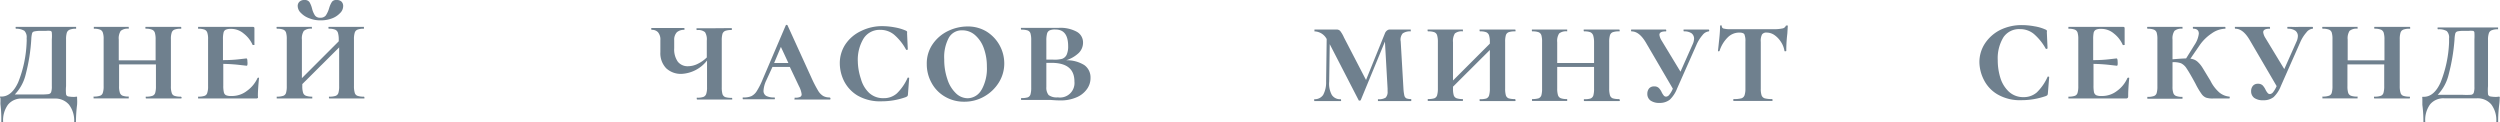
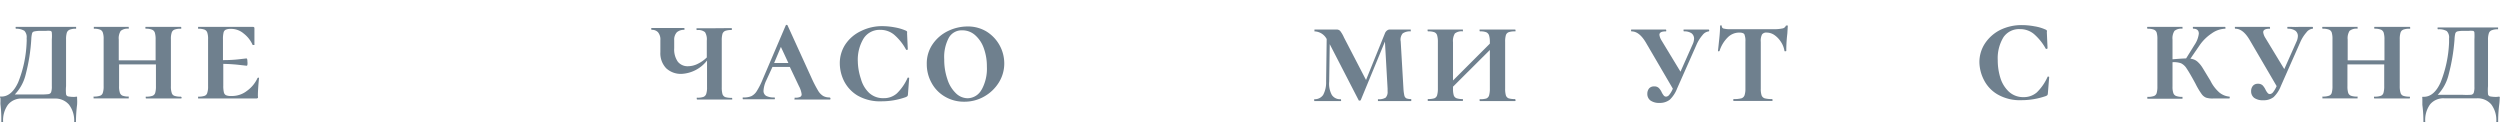
<svg xmlns="http://www.w3.org/2000/svg" viewBox="0 0 310.7 15.22">
  <defs>
    <style>.cls-1{fill:#6f808e;}</style>
  </defs>
  <g id="Слой_2" data-name="Слой 2">
    <g id="Слой_1-2" data-name="Слой 1">
      <path class="cls-1" d="M9.58,12.05s0,.08,0,.19a5.45,5.45,0,0,1,0,.78,17.21,17.21,0,0,0-.14,2.1c0,.07,0,.1-.11.1s-.11,0-.11-.1A3.26,3.26,0,0,0,8.57,13a2.23,2.23,0,0,0-1.81-.75H2.81A2.15,2.15,0,0,0,1,13a3.29,3.29,0,0,0-.61,2.16c0,.07,0,.1-.12.1s-.11,0-.11-.1A15.32,15.32,0,0,0,.06,13a2.27,2.27,0,0,1,0-.36c0-.15,0-.29,0-.43A.4.4,0,0,1,0,12s.08,0,.18,0c.83,0,1.53-.58,2.07-1.75a14.67,14.67,0,0,0,1.06-5,3.55,3.55,0,0,0,0-.5,1.13,1.13,0,0,0-.28-.92A1.93,1.93,0,0,0,2,3.57s-.06,0-.06-.11,0-.12.06-.12H9.46s0,0,0,.12,0,.11,0,.11a2.07,2.07,0,0,0-.8.12.63.63,0,0,0-.36.39,2.87,2.87,0,0,0-.09.84V10.7a5.18,5.18,0,0,0,0,1,.33.33,0,0,0,.25.28,4,4,0,0,0,.88.06C9.49,12,9.55,12,9.58,12.05ZM6.44,4.88a4.54,4.54,0,0,0,0-.81c0-.13-.08-.21-.16-.23a2.26,2.26,0,0,0-.58,0H5.05a3.15,3.15,0,0,0-.75.06A.37.37,0,0,0,4,4.1a3.33,3.33,0,0,0-.11.75A22.3,22.3,0,0,1,3.2,9.22a5.43,5.43,0,0,1-1.36,2.52H4.92A8,8,0,0,0,6,11.7a.43.43,0,0,0,.35-.23,2.19,2.19,0,0,0,.09-.77Z" />
      <path class="cls-1" d="M22.57,12.12q0,.12-.06.12l-.91,0-1.25,0-1.27,0-.92,0s-.05,0-.05-.12,0-.11.05-.11a2.12,2.12,0,0,0,.78-.1.56.56,0,0,0,.35-.37,2.87,2.87,0,0,0,.09-.84V8H14.8v2.7a2.4,2.4,0,0,0,.1.83.59.59,0,0,0,.35.37A2.18,2.18,0,0,0,16,12s0,0,0,.11,0,.12,0,.12l-.92,0-1.27,0-1.23,0-.95,0s0,0,0-.12,0-.11,0-.11a2.28,2.28,0,0,0,.8-.1.54.54,0,0,0,.35-.37,2.51,2.51,0,0,0,.1-.84V4.88a2.4,2.4,0,0,0-.1-.83.59.59,0,0,0-.35-.37,2.09,2.09,0,0,0-.77-.11s0,0,0-.11,0-.12,0-.12l.92,0c.5,0,.91,0,1.23,0s.77,0,1.27,0l.92,0s0,0,0,.12,0,.11,0,.11a1.34,1.34,0,0,0-1,.27,1.71,1.71,0,0,0-.24,1.08V7.5h4.58V4.92a2.87,2.87,0,0,0-.09-.84.62.62,0,0,0-.35-.39,1.86,1.86,0,0,0-.78-.12s-.05,0-.05-.11,0-.12.05-.12l.92,0c.5,0,.93,0,1.27,0s.72,0,1.25,0l.91,0s.06,0,.06.12,0,.11-.06.11a2.15,2.15,0,0,0-.78.11.59.59,0,0,0-.35.37,2.4,2.4,0,0,0-.1.83V10.7a2.51,2.51,0,0,0,.1.84.53.53,0,0,0,.34.37,2.18,2.18,0,0,0,.79.1S22.57,12.05,22.57,12.12Z" />
      <path class="cls-1" d="M32.09,9.65c.06,0,.1,0,.1.06-.09.91-.14,1.66-.14,2.24a.4.4,0,0,1,0,.22.33.33,0,0,1-.23.07H24.62s0,0,0-.12,0-.11,0-.11a2.21,2.21,0,0,0,.8-.1.53.53,0,0,0,.34-.37,2.51,2.51,0,0,0,.1-.84V4.88a2.4,2.4,0,0,0-.1-.83.59.59,0,0,0-.35-.37,2.18,2.18,0,0,0-.79-.11s0,0,0-.11,0-.12,0-.12h6.81c.12,0,.19.06.19.16V4.67c0,.25,0,.55,0,.92,0,0,0,0-.1,0s-.11,0-.12,0a3.65,3.65,0,0,0-1.11-1.42,2.39,2.39,0,0,0-1.5-.58h-.13a1.4,1.4,0,0,0-.62.11.52.52,0,0,0-.26.37,3.32,3.32,0,0,0-.07.83V7.47a16.73,16.73,0,0,0,2.13-.12l.78-.09c.09,0,.13.14.13.42a1.22,1.22,0,0,1,0,.34c0,.1-.06.15-.09.15l-.8-.09a20,20,0,0,0-2.11-.14v2.68a3.47,3.47,0,0,0,.07.84.54.54,0,0,0,.26.37,1.42,1.42,0,0,0,.62.1h.21a3,3,0,0,0,1.77-.63A4,4,0,0,0,32,9.71.14.14,0,0,1,32.09,9.65Z" />
-       <path class="cls-1" d="M45.29,12.12c0,.08,0,.12,0,.12l-.91,0-1.26,0-1.27,0-.91,0s-.06,0-.06-.12,0-.11.06-.11a2.19,2.19,0,0,0,.78-.1.57.57,0,0,0,.34-.37,2.87,2.87,0,0,0,.09-.84V5.89l-4.58,4.56v.25a2.68,2.68,0,0,0,.1.83.59.59,0,0,0,.35.37,2.18,2.18,0,0,0,.79.11s0,0,0,.11,0,.12,0,.12l-.91,0-1.28,0-1.23,0-1,0s0,0,0-.12,0-.11,0-.11a2.31,2.31,0,0,0,.81-.1.56.56,0,0,0,.35-.37,2.87,2.87,0,0,0,.09-.84V4.88a2.75,2.75,0,0,0-.09-.83.61.61,0,0,0-.35-.37,2.13,2.13,0,0,0-.77-.11s-.06,0-.06-.11,0-.12.06-.12l.91,0c.51,0,.92,0,1.23,0s.77,0,1.28,0l.91,0s0,0,0,.12,0,.11,0,.11a1.34,1.34,0,0,0-1,.27,1.71,1.71,0,0,0-.24,1.08V9.71L42.1,5.13V4.92A2.87,2.87,0,0,0,42,4.08a.63.63,0,0,0-.34-.39,1.92,1.92,0,0,0-.78-.12s-.06,0-.06-.11,0-.12.06-.12l.91,0c.51,0,.93,0,1.27,0s.72,0,1.26,0l.91,0s0,0,0,.12,0,.11,0,.11a2.18,2.18,0,0,0-.79.11.59.59,0,0,0-.35.37,2.68,2.68,0,0,0-.1.83V10.7a2.8,2.8,0,0,0,.1.84.55.55,0,0,0,.34.37,2.21,2.21,0,0,0,.8.1S45.29,12.05,45.29,12.12ZM38.46,2.28a2.7,2.7,0,0,1-1.05-.66A1.21,1.21,0,0,1,37,.76a.71.71,0,0,1,.22-.55A.86.86,0,0,1,37.85,0a.69.69,0,0,1,.61.26,3,3,0,0,1,.32.8,2.8,2.8,0,0,0,.37.87.75.75,0,0,0,.65.27.81.81,0,0,0,.7-.29A3.38,3.38,0,0,0,40.91,1a2.9,2.9,0,0,1,.35-.78A.66.66,0,0,1,41.84,0a.84.84,0,0,1,.61.21.77.77,0,0,1,.2.55,1.22,1.22,0,0,1-.4.88,2.64,2.64,0,0,1-1,.65,3.94,3.94,0,0,1-1.39.24A3.65,3.65,0,0,1,38.46,2.28Z" />
      <path class="cls-1" d="M91,12.25c0,.08,0,.12,0,.12l-.95,0-1.23,0-1.28,0-.89,0s-.06,0-.06-.12,0-.11.06-.11a2.12,2.12,0,0,0,.78-.1.62.62,0,0,0,.34-.37,2.51,2.51,0,0,0,.1-.84V7.52a4.27,4.27,0,0,1-3.14,1.66,2.67,2.67,0,0,1-1.94-.7,2.7,2.7,0,0,1-.72-2V5a1.39,1.39,0,0,0-.3-1A1,1,0,0,0,81,3.71s-.06,0-.06-.12,0-.11.06-.11l.83,0,1.12,0,1.18,0,.93,0s0,0,0,.11,0,.12,0,.12a1.36,1.36,0,0,0-.93.29,1.34,1.34,0,0,0-.34,1V6a2.64,2.64,0,0,0,.45,1.67,1.56,1.56,0,0,0,1.3.56,2.75,2.75,0,0,0,1.16-.29,4.22,4.22,0,0,0,1.14-.8V5.05A1.71,1.71,0,0,0,87.62,4a1.32,1.32,0,0,0-1-.26s-.06,0-.06-.12,0-.11.06-.11l.89,0,1.28,0L90,3.5l.95,0s0,0,0,.11,0,.12,0,.12a2.36,2.36,0,0,0-.8.1.63.63,0,0,0-.36.37,2.87,2.87,0,0,0-.09.84v5.81a3,3,0,0,0,.09.85.61.61,0,0,0,.35.37,2.69,2.69,0,0,0,.81.09S91,12.18,91,12.25Z" />
      <path class="cls-1" d="M103.21,12.25c0,.08,0,.12-.1.12-.26,0-.66,0-1.19,0l-1.18,0-1,0c-.43,0-.73,0-.91,0s-.08,0-.08-.12,0-.11.08-.11a1.34,1.34,0,0,0,.62-.1.35.35,0,0,0,.18-.32,2.82,2.82,0,0,0-.33-1L98.16,8.32H96L95.23,10a3.39,3.39,0,0,0-.34,1.26.71.71,0,0,0,.32.65,2,2,0,0,0,1,.2c.06,0,.09,0,.09.11s0,.12-.09.12-.43,0-.76,0-.69,0-1,0-.69,0-1.12,0-.69,0-.93,0c-.07,0-.1,0-.1-.12s0-.11.1-.11a2.31,2.31,0,0,0,1-.17,1.71,1.71,0,0,0,.67-.65,9.24,9.24,0,0,0,.73-1.46l2.85-6.67a.13.13,0,0,1,.12-.07.11.11,0,0,1,.11.07l3,6.58a15,15,0,0,0,.79,1.52,1.88,1.88,0,0,0,.64.67,1.59,1.59,0,0,0,.79.18C103.18,12.14,103.21,12.18,103.21,12.25Zm-7-4.42h1.77l-.93-2Z" />
      <path class="cls-1" d="M111.2,3.4a6,6,0,0,1,1.36.4.41.41,0,0,1,.17.12.54.54,0,0,1,0,.2l.09,2s0,.06-.09.08a.12.12,0,0,1-.14-.06,6.58,6.58,0,0,0-1.47-1.83,2.67,2.67,0,0,0-1.72-.6,2.35,2.35,0,0,0-2.07,1.07,5.07,5.07,0,0,0-.72,2.86A7.27,7.27,0,0,0,107,9.82,3.75,3.75,0,0,0,108,11.53a2.54,2.54,0,0,0,1.82.67,2.41,2.41,0,0,0,1.64-.59,6.11,6.11,0,0,0,1.32-1.9c0-.05.05-.07.12-.06s.09,0,.09.08l-.15,2a.44.44,0,0,1-.06.21s-.09.08-.21.13a8.87,8.87,0,0,1-3,.52,5.57,5.57,0,0,1-3-.72,4.46,4.46,0,0,1-1.68-1.81,5,5,0,0,1-.52-2.19,4.23,4.23,0,0,1,.69-2.35A4.75,4.75,0,0,1,107,3.86a5.85,5.85,0,0,1,2.69-.61A8.59,8.59,0,0,1,111.2,3.4Z" />
      <path class="cls-1" d="M117.42,12a4.37,4.37,0,0,1-1.65-1.71,4.77,4.77,0,0,1-.59-2.33,4.2,4.2,0,0,1,.75-2.5,4.86,4.86,0,0,1,1.92-1.62,5.54,5.54,0,0,1,2.4-.55,4.44,4.44,0,0,1,2.39.65,4.67,4.67,0,0,1,2.17,3.93,4.45,4.45,0,0,1-.66,2.36,5.06,5.06,0,0,1-1.81,1.75,4.9,4.9,0,0,1-2.51.66A4.64,4.64,0,0,1,117.42,12Zm4.57-.84a5.4,5.4,0,0,0,.66-2.89A6.57,6.57,0,0,0,122.27,6a3.86,3.86,0,0,0-1.08-1.63,2.36,2.36,0,0,0-1.6-.6,1.83,1.83,0,0,0-1.67.92,5.1,5.1,0,0,0-.57,2.69,7.38,7.38,0,0,0,.39,2.46,4.11,4.11,0,0,0,1.05,1.74,2.1,2.1,0,0,0,1.48.63A2,2,0,0,0,122,11.12Z" />
-       <path class="cls-1" d="M134.76,8.09a1.87,1.87,0,0,1,.77,1.58,2.32,2.32,0,0,1-.48,1.45,3,3,0,0,1-1.32,1,4.85,4.85,0,0,1-1.93.36q-.51,0-1.23-.06l-.66,0-.84,0-1.22,0-.95,0s0,0,0-.12,0-.11,0-.11a2.75,2.75,0,0,0,.83-.09.57.57,0,0,0,.34-.37,3,3,0,0,0,.09-.85V5a2.87,2.87,0,0,0-.09-.84.57.57,0,0,0-.34-.37,2.26,2.26,0,0,0-.79-.1s-.06,0-.06-.12,0-.11.06-.11l.91,0,1.22,0c.38,0,.78,0,1.19,0,.14,0,.35,0,.63,0l.72,0a4.25,4.25,0,0,1,2.2.48,1.51,1.51,0,0,1,.79,1.36,1.8,1.8,0,0,1-.53,1.28,4.12,4.12,0,0,1-1.56.91A4.09,4.09,0,0,1,134.76,8.09Zm-4.3-4.32a.62.62,0,0,0-.33.4,3.24,3.24,0,0,0-.09.88V7.41l.85,0A3.63,3.63,0,0,0,132,7.31a1,1,0,0,0,.56-.5,2.5,2.5,0,0,0,.19-1.07q0-2.07-1.56-2.07A1.68,1.68,0,0,0,130.46,3.77Zm3.07,6.36c0-1.55-.95-2.32-2.87-2.32l-.62,0v3a1.46,1.46,0,0,0,.28,1,1.65,1.65,0,0,0,1.14.29A1.8,1.8,0,0,0,133.53,10.13Z" />
      <path class="cls-1" d="M175.39,12.45c0,.07,0,.11,0,.11l-.82,0-1.14,0-1.29,0-.89,0s0,0,0-.11,0-.12,0-.12a1.64,1.64,0,0,0,.95-.19,1,1,0,0,0,.25-.78l0-.34-.33-5.85-3,7.26a.13.13,0,0,1-.13.07c-.08,0-.13,0-.15-.07l-3.58-6.94-.07,4.66a2.93,2.93,0,0,0,.33,1.65,1.22,1.22,0,0,0,1.09.53s.06,0,.06.12,0,.11-.06.11l-.7,0-.91,0-.93,0-.74,0s0,0,0-.11,0-.12,0-.12a1.26,1.26,0,0,0,1.11-.53,3.27,3.27,0,0,0,.37-1.65l.07-5.3a1.78,1.78,0,0,0-1.52-.95s0,0,0-.12,0-.11,0-.11l1.58,0,1.18,0a.59.59,0,0,1,.44.18,3.8,3.8,0,0,1,.47.81l2.74,5.28,2.35-5.8a.78.78,0,0,1,.25-.34.54.54,0,0,1,.34-.13l1.18,0,1.44,0s0,0,0,.11,0,.12,0,.12a1.59,1.59,0,0,0-1,.25,1.19,1.19,0,0,0-.25,1l.34,5.85a5.23,5.23,0,0,0,.11.86.54.54,0,0,0,.25.36,1.53,1.53,0,0,0,.61.09S175.39,12.37,175.39,12.45Z" />
      <path class="cls-1" d="M188.35,12.45c0,.07,0,.11-.06.11l-.91,0-1.26,0-1.27,0-.91,0s-.06,0-.06-.11,0-.12.06-.12a2.51,2.51,0,0,0,.78-.09.6.6,0,0,0,.34-.37,2.93,2.93,0,0,0,.1-.85V6.21l-4.58,4.56V11a2.87,2.87,0,0,0,.09.84.61.61,0,0,0,.35.37,2.26,2.26,0,0,0,.79.1s0,0,0,.12,0,.11,0,.11l-.91,0-1.27,0-1.24,0-.95,0s0,0,0-.11,0-.12,0-.12a2.64,2.64,0,0,0,.81-.09.59.59,0,0,0,.35-.37,2.93,2.93,0,0,0,.1-.85V5.21a2.8,2.8,0,0,0-.1-.84.59.59,0,0,0-.35-.37,2.17,2.17,0,0,0-.77-.1s-.06,0-.06-.12,0-.11.06-.11l.91,0,1.24,0,1.27,0,.91,0s0,0,0,.11,0,.12,0,.12a1.36,1.36,0,0,0-1,.26,1.79,1.79,0,0,0-.23,1.08V10l4.58-4.58V5.24a2.8,2.8,0,0,0-.1-.84.66.66,0,0,0-.34-.39,2,2,0,0,0-.78-.11s-.06,0-.06-.12,0-.11.06-.11l.91,0,1.27,0,1.26,0,.91,0s.06,0,.06.11,0,.12-.06.12a2.26,2.26,0,0,0-.79.1.59.59,0,0,0-.35.37,2.87,2.87,0,0,0-.09.84V11a3,3,0,0,0,.09.85.6.6,0,0,0,.34.37,2.57,2.57,0,0,0,.8.09S188.35,12.37,188.35,12.45Z" />
-       <path class="cls-1" d="M201.31,12.45c0,.07,0,.11-.06.11l-.91,0-1.26,0-1.27,0-.91,0s-.06,0-.06-.11,0-.12.06-.12a2.51,2.51,0,0,0,.78-.09.62.62,0,0,0,.34-.37,3,3,0,0,0,.09-.85V8.32h-4.58V11a2.8,2.8,0,0,0,.1.84.61.61,0,0,0,.35.37,2.22,2.22,0,0,0,.79.1s0,0,0,.12,0,.11,0,.11l-.91,0-1.28,0-1.23,0-.95,0s0,0,0-.11,0-.12,0-.12a2.64,2.64,0,0,0,.81-.09.61.61,0,0,0,.35-.37,3,3,0,0,0,.09-.85V5.21a2.87,2.87,0,0,0-.09-.84.61.61,0,0,0-.35-.37,2.17,2.17,0,0,0-.77-.1s-.06,0-.06-.12,0-.11.06-.11l.91,0,1.23,0,1.28,0,.91,0s0,0,0,.11,0,.12,0,.12a1.35,1.35,0,0,0-1,.26,1.71,1.71,0,0,0-.24,1.08V7.83h4.58V5.24A2.87,2.87,0,0,0,198,4.4a.69.69,0,0,0-.34-.39,2,2,0,0,0-.78-.11s-.06,0-.06-.12,0-.11.06-.11l.91,0,1.27,0,1.26,0,.91,0s.06,0,.06.11,0,.12-.06.12a2.22,2.22,0,0,0-.79.1.59.59,0,0,0-.35.37,2.8,2.8,0,0,0-.1.84V11a2.93,2.93,0,0,0,.1.85.6.6,0,0,0,.34.37,2.52,2.52,0,0,0,.8.09S201.31,12.37,201.31,12.45Z" />
      <path class="cls-1" d="M212.42,3.78q0,.12-.06.12a1.15,1.15,0,0,0-.76.45,4.71,4.71,0,0,0-.78,1.26L208.43,11a3.83,3.83,0,0,1-.91,1.39,2,2,0,0,1-1.27.4,1.85,1.85,0,0,1-1.13-.3,1,1,0,0,1-.39-.82,1.05,1.05,0,0,1,.21-.67.78.78,0,0,1,.64-.26.76.76,0,0,1,.58.2,1.81,1.81,0,0,1,.37.56,2.27,2.27,0,0,0,.25.38.37.37,0,0,0,.28.13.53.53,0,0,0,.39-.22,3,3,0,0,0,.45-.77l-3.38-5.78c-.54-.89-1.12-1.34-1.75-1.34q-.06,0-.06-.12c0-.07,0-.11.06-.11l.85,0,1.37,0,1.2,0,.83,0s.06,0,.06.11,0,.12-.06.12c-.53,0-.79.14-.79.43a1.81,1.81,0,0,0,.28.72l2.34,3.86,1.52-3.42a1.74,1.74,0,0,0,.17-.68.84.84,0,0,0-.31-.67,1.55,1.55,0,0,0-.94-.24s-.06,0-.06-.12,0-.11.06-.11l.47,0c.28,0,.58,0,.91,0l.88,0,.81,0S212.42,3.71,212.42,3.78Z" />
      <path class="cls-1" d="M214.71,4.66a4.11,4.11,0,0,0-1,1.65s0,.06-.11.06-.09,0-.09-.06c.05-.41.1-.93.17-1.59s.09-1.14.09-1.47a.1.1,0,0,1,.11-.1.09.09,0,0,1,.1.1.31.31,0,0,0,.29.31,2.92,2.92,0,0,0,.72.07c1.09,0,2,0,2.87,0l1.65,0,.87,0a5.15,5.15,0,0,0,1.12-.09.56.56,0,0,0,.46-.37s.05,0,.12,0,.11,0,.11,0l-.06,1C222,5.24,222,6,222,6.31q0,.06-.12.06c-.07,0-.11,0-.11-.06a2.78,2.78,0,0,0-.44-1.11,2.93,2.93,0,0,0-.8-.84,1.7,1.7,0,0,0-.95-.31.65.65,0,0,0-.6.24,1.76,1.76,0,0,0-.15.92V11a2.61,2.61,0,0,0,.1.85.62.62,0,0,0,.39.37,3.29,3.29,0,0,0,.91.09s.06,0,.06.12,0,.11-.06.11l-1,0-1.42,0-1.39,0-1,0s0,0,0-.11,0-.12,0-.12a3.63,3.63,0,0,0,1-.09.62.62,0,0,0,.39-.37,2.56,2.56,0,0,0,.11-.85V5.17a2.12,2.12,0,0,0-.13-.91c-.09-.14-.3-.21-.61-.21A2,2,0,0,0,214.71,4.66Z" />
      <path class="cls-1" d="M252.85,3.27a5.4,5.4,0,0,1,1.36.4.35.35,0,0,1,.17.12.35.35,0,0,1,0,.2l.09,2s0,.06-.09.07a.1.1,0,0,1-.13,0,6.68,6.68,0,0,0-1.48-1.84,2.67,2.67,0,0,0-1.72-.6A2.35,2.35,0,0,0,249,4.61a5,5,0,0,0-.72,2.86,7.36,7.36,0,0,0,.33,2.22,3.92,3.92,0,0,0,1.06,1.71,2.6,2.6,0,0,0,1.82.67,2.44,2.44,0,0,0,1.65-.59,6.23,6.23,0,0,0,1.32-1.9c0-.05.05-.07.11-.06s.1,0,.1.08l-.16,2a.64.64,0,0,1-.05.21.58.58,0,0,1-.21.13,9.2,9.2,0,0,1-3,.51,5.55,5.55,0,0,1-3-.72,4.34,4.34,0,0,1-1.69-1.8A5,5,0,0,1,246,7.75a4.23,4.23,0,0,1,.69-2.35,4.92,4.92,0,0,1,1.9-1.68,6,6,0,0,1,2.69-.6A8.59,8.59,0,0,1,252.85,3.27Z" />
-       <path class="cls-1" d="M264.53,9.65q.09,0,.09.06c-.09.91-.13,1.66-.13,2.24a.32.32,0,0,1-.06.22.31.31,0,0,1-.23.07h-7.14s0,0,0-.12,0-.11,0-.11a2.25,2.25,0,0,0,.8-.1.55.55,0,0,0,.34-.37,2.87,2.87,0,0,0,.09-.84V4.88a2.75,2.75,0,0,0-.09-.83.59.59,0,0,0-.35-.37,2.18,2.18,0,0,0-.79-.11s0,0,0-.11,0-.12,0-.12h6.8c.13,0,.19.06.19.16l0,1.17c0,.25,0,.55,0,.92,0,0,0,0-.1,0a.14.14,0,0,1-.13,0,3.62,3.62,0,0,0-1.1-1.42,2.39,2.39,0,0,0-1.5-.58h-.13a1.37,1.37,0,0,0-.62.11.56.56,0,0,0-.27.37,4.06,4.06,0,0,0-.06.83V7.47a16.42,16.42,0,0,0,2.12-.12l.78-.09c.09,0,.14.14.14.42a1.76,1.76,0,0,1,0,.34c0,.1-.06.15-.1.15l-.79-.09a20,20,0,0,0-2.11-.14v2.68a4.24,4.24,0,0,0,.06.84.59.59,0,0,0,.27.37,1.39,1.39,0,0,0,.62.1h.2a3,3,0,0,0,1.77-.63,3.88,3.88,0,0,0,1.29-1.59A.16.16,0,0,1,264.53,9.65Z" />
      <path class="cls-1" d="M277.11,12.12q0,.12-.06.12h-2a2.63,2.63,0,0,1-.87-.1,1.29,1.29,0,0,1-.56-.45,9.23,9.23,0,0,1-.76-1.28c-.49-.91-.86-1.54-1.1-1.89a1.71,1.71,0,0,0-.71-.66A2.74,2.74,0,0,0,270,7.73v3a2.4,2.4,0,0,0,.1.83.59.59,0,0,0,.35.37,2.18,2.18,0,0,0,.79.11s0,0,0,.11,0,.12,0,.12l-.91,0-1.28,0-1.23,0-.95,0s0,0,0-.12,0-.11,0-.11a2.28,2.28,0,0,0,.8-.1.56.56,0,0,0,.36-.37,2.87,2.87,0,0,0,.09-.84V4.88a2.75,2.75,0,0,0-.09-.83.6.6,0,0,0-.36-.37,2.07,2.07,0,0,0-.76-.11s-.06,0-.06-.11,0-.12.06-.12l.91,0c.5,0,.92,0,1.23,0s.77,0,1.28,0l.91,0s0,0,0,.12,0,.11,0,.11a1.34,1.34,0,0,0-1,.27A1.71,1.71,0,0,0,270,4.92V7.37c.72-.06,1.29-.1,1.69-.11l1.05-1.69a3.13,3.13,0,0,0,.53-1.39c0-.4-.23-.61-.68-.61,0,0-.06,0-.06-.11s0-.12.06-.12l.83,0c.51,0,1,0,1.41,0s.67,0,1.08,0l.61,0s.06,0,.06.12,0,.11-.06.11a3.05,3.05,0,0,0-1.66.59,5.52,5.52,0,0,0-1.48,1.45L272.22,7.3a1.5,1.5,0,0,1,.83.32,3.29,3.29,0,0,1,.66.77c.21.33.53.88,1,1.64a4.68,4.68,0,0,0,1.14,1.49,2.28,2.28,0,0,0,1.25.49S277.11,12.05,277.11,12.12Z" />
      <path class="cls-1" d="M287.46,3.46c0,.07,0,.11-.06.11a1.11,1.11,0,0,0-.76.46,4.64,4.64,0,0,0-.78,1.25l-2.39,5.4a3.83,3.83,0,0,1-.91,1.39,2,2,0,0,1-1.27.39,1.85,1.85,0,0,1-1.13-.29,1,1,0,0,1-.39-.83,1,1,0,0,1,.21-.66.78.78,0,0,1,.64-.27.8.8,0,0,1,.58.2,2.09,2.09,0,0,1,.37.56,1.92,1.92,0,0,0,.25.38.35.35,0,0,0,.28.14.56.56,0,0,0,.39-.22,3.24,3.24,0,0,0,.45-.77l-3.38-5.78c-.54-.9-1.12-1.35-1.75-1.35,0,0-.06,0-.06-.11s0-.12.06-.12l.85,0c.51,0,1,0,1.37,0s.72,0,1.2,0l.83,0s.06,0,.06.12,0,.11-.06.11c-.53,0-.79.15-.79.44a1.81,1.81,0,0,0,.28.72l2.34,3.86,1.52-3.42a1.74,1.74,0,0,0,.17-.69.82.82,0,0,0-.31-.66,1.55,1.55,0,0,0-.94-.25s-.06,0-.06-.11,0-.12.06-.12l.47,0a8.59,8.59,0,0,0,.91,0c.26,0,.55,0,.88,0l.81,0S287.46,3.38,287.46,3.46Z" />
      <path class="cls-1" d="M299.51,12.12q0,.12-.06.12l-.91,0-1.26,0-1.27,0-.91,0s-.06,0-.06-.12,0-.11.06-.11a2.19,2.19,0,0,0,.78-.1.55.55,0,0,0,.34-.37,2.87,2.87,0,0,0,.09-.84V8h-4.57v2.7a2.75,2.75,0,0,0,.09.83.59.59,0,0,0,.35.37A2.21,2.21,0,0,0,293,12s0,0,0,.11,0,.12,0,.12l-.91,0-1.27,0-1.24,0-.95,0s0,0,0-.12,0-.11,0-.11a2.31,2.31,0,0,0,.81-.1.54.54,0,0,0,.35-.37,2.87,2.87,0,0,0,.09-.84V4.88a2.75,2.75,0,0,0-.09-.83.59.59,0,0,0-.35-.37,2.13,2.13,0,0,0-.77-.11s-.06,0-.06-.11,0-.12.06-.12l.91,0c.51,0,.92,0,1.24,0s.76,0,1.27,0l.91,0s0,0,0,.12,0,.11,0,.11a1.34,1.34,0,0,0-1,.27,1.72,1.72,0,0,0-.23,1.08V7.5h4.57V4.92a2.87,2.87,0,0,0-.09-.84.61.61,0,0,0-.34-.39,1.92,1.92,0,0,0-.78-.12s-.06,0-.06-.11,0-.12.06-.12l.91,0c.51,0,.93,0,1.27,0s.72,0,1.26,0l.91,0s.06,0,.06.12,0,.11-.06.11a2.18,2.18,0,0,0-.79.11.59.59,0,0,0-.35.37,2.68,2.68,0,0,0-.1.83V10.7a2.8,2.8,0,0,0,.1.84.55.55,0,0,0,.34.37,2.25,2.25,0,0,0,.8.1S299.51,12.05,299.51,12.12Z" />
      <path class="cls-1" d="M310.66,12.05a.3.3,0,0,1,0,.19,5.54,5.54,0,0,1-.06.78,17.14,17.14,0,0,0-.13,2.1c0,.07,0,.1-.12.1s-.11,0-.11-.1a3.26,3.26,0,0,0-.63-2.15,2.22,2.22,0,0,0-1.8-.75h-4a2.15,2.15,0,0,0-1.79.74,3.29,3.29,0,0,0-.61,2.16c0,.07,0,.1-.11.1s-.12,0-.12-.1a15.32,15.32,0,0,0-.13-2.09c0-.08,0-.2,0-.36s0-.29,0-.43a.4.4,0,0,1,0-.21s.08,0,.18,0c.84,0,1.53-.58,2.07-1.75a14.88,14.88,0,0,0,1.07-5c0-.13,0-.29,0-.5a1.13,1.13,0,0,0-.29-.92,1.93,1.93,0,0,0-1.08-.22s-.06,0-.06-.11,0-.12.06-.12h7.46s0,0,0,.12,0,.11,0,.11a2,2,0,0,0-.79.12.59.59,0,0,0-.36.39,2.51,2.51,0,0,0-.1.84V10.7a6.28,6.28,0,0,0,0,1,.34.34,0,0,0,.26.28,3.87,3.87,0,0,0,.87.06C310.57,12,310.63,12,310.66,12.05Zm-3.14-7.17a6.51,6.51,0,0,0,0-.81c0-.13-.08-.21-.16-.23a2.37,2.37,0,0,0-.58,0h-.61a3,3,0,0,0-.75.06.39.39,0,0,0-.27.24,3.51,3.51,0,0,0-.1.75,23.91,23.91,0,0,1-.73,4.37,5.52,5.52,0,0,1-1.36,2.52H306a8.33,8.33,0,0,0,1.09,0,.41.41,0,0,0,.34-.23,2.19,2.19,0,0,0,.09-.77Z" />
    </g>
  </g>
</svg>